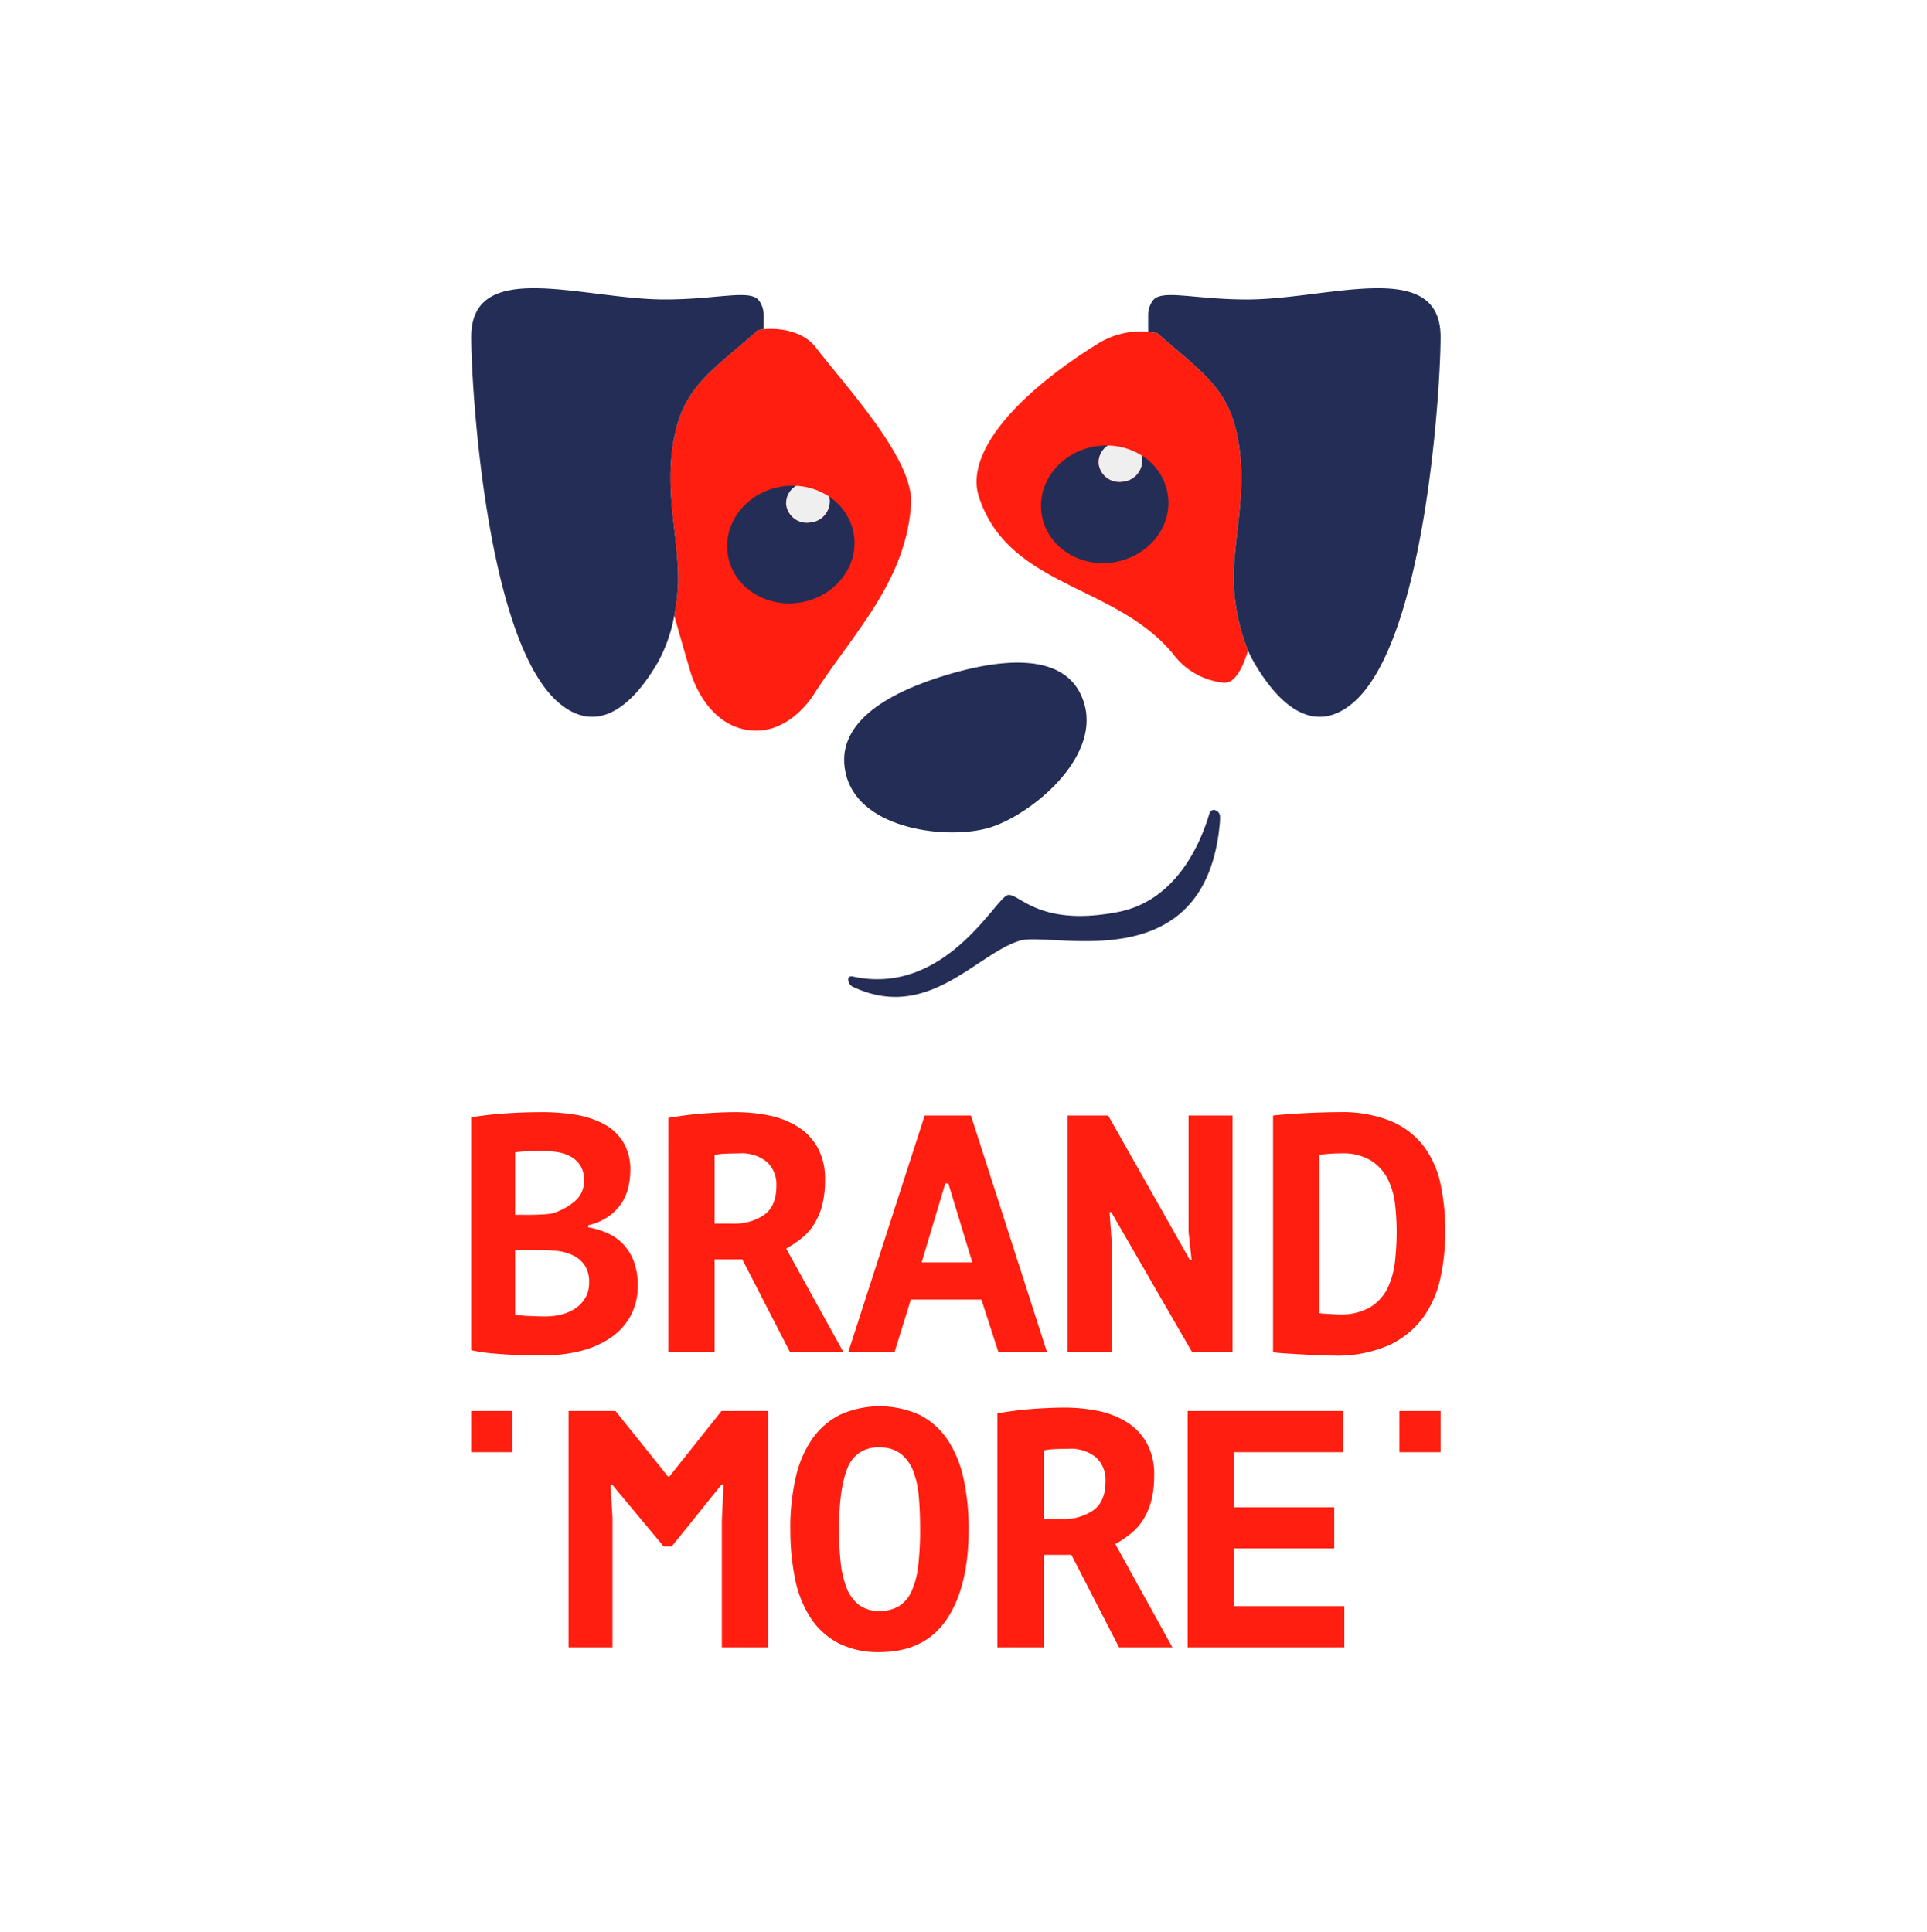
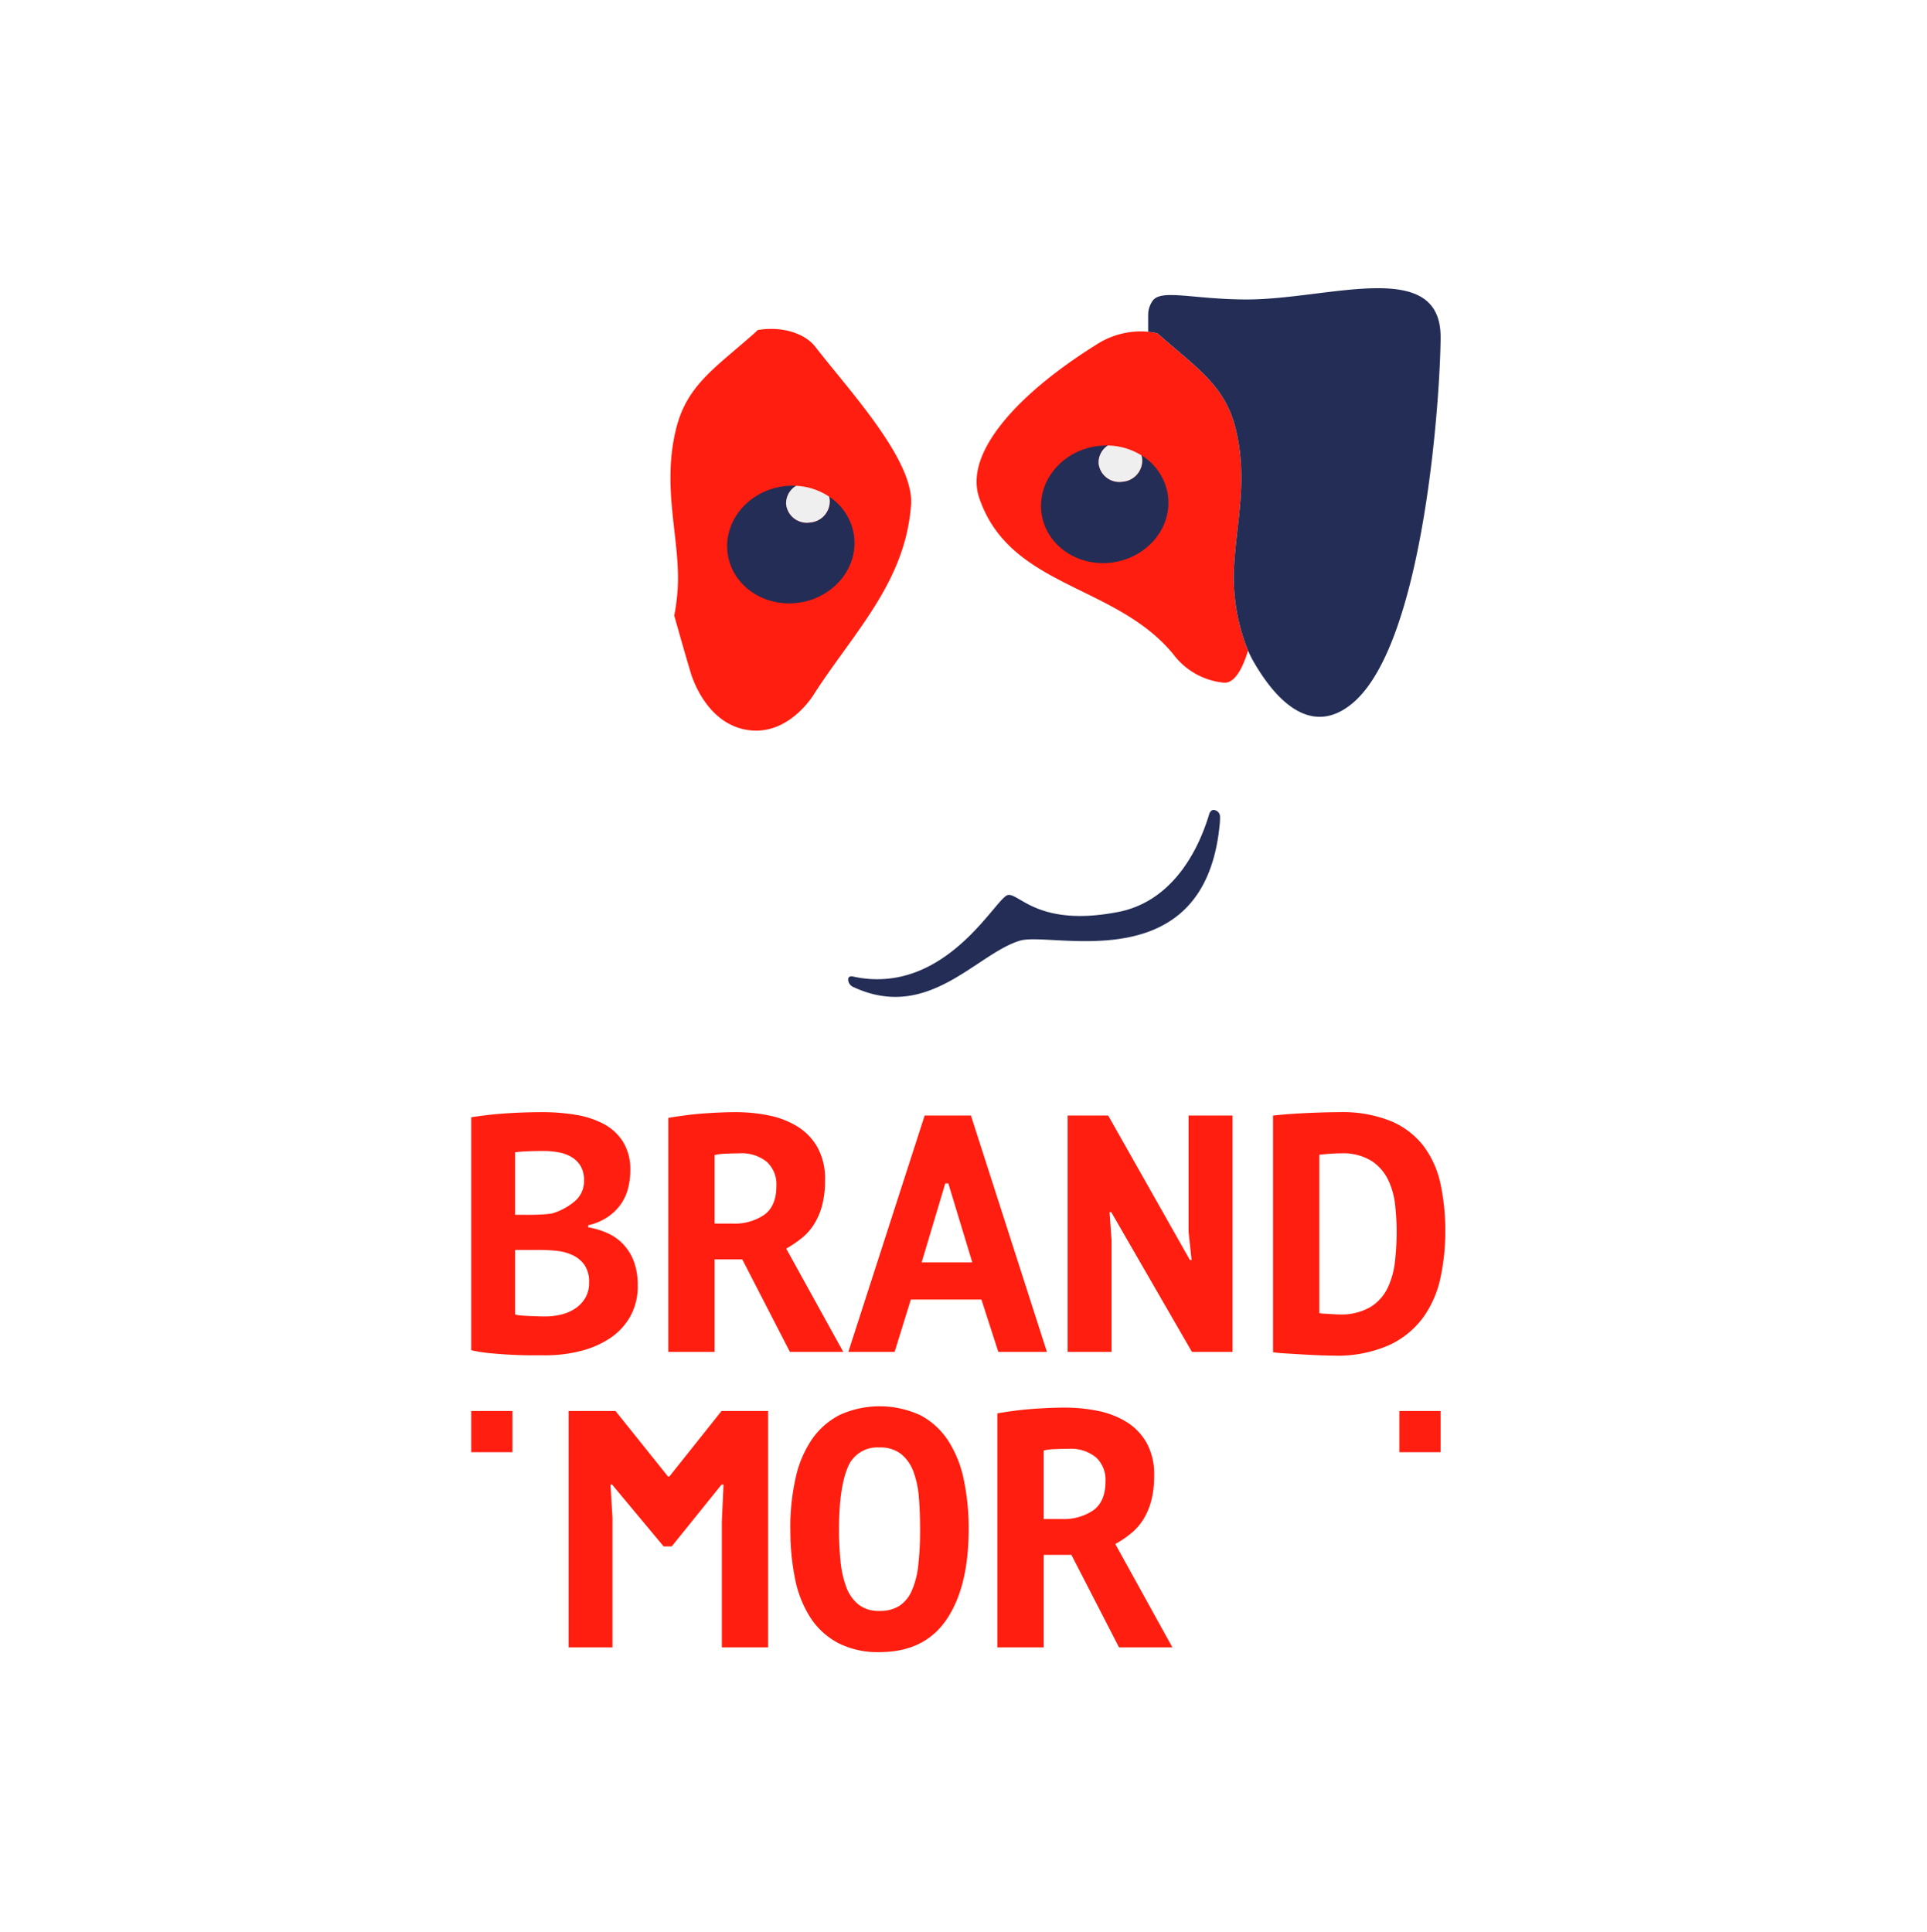
<svg xmlns="http://www.w3.org/2000/svg" width="368" height="369" viewBox="0 0 368 369">
  <defs>
    <clipPath id="a">
      <rect width="186.02" height="260.517" transform="translate(0 0)" fill="none" />
    </clipPath>
  </defs>
  <g transform="translate(-151 17295)">
    <rect width="368" height="369" transform="translate(151 -17295)" fill="#fff" />
    <g transform="translate(240.99 -17239.949)">
      <g transform="translate(0 0.001)" clip-path="url(#a)">
        <path d="M30.38,999.236a13.831,13.831,0,0,1-.419,3.354,9.24,9.24,0,0,1-1.387,3.063,9.786,9.786,0,0,1-2.516,2.451,10.986,10.986,0,0,1-3.741,1.58v.387a15.2,15.2,0,0,1,3.677,1.1,9.449,9.449,0,0,1,3.031,2.129,9.783,9.783,0,0,1,2.031,3.29,12.812,12.812,0,0,1,.741,4.579,11.787,11.787,0,0,1-1.483,6.031,12.241,12.241,0,0,1-3.967,4.16,18.236,18.236,0,0,1-5.644,2.386,27.284,27.284,0,0,1-6.514.774H11.385q-1.711,0-3.677-.1t-4-.291A28.523,28.523,0,0,1,0,1033.55v-44.5q1.226-.194,2.807-.387t3.386-.323Q8,988.207,9.9,988.141t3.774-.064a38.671,38.671,0,0,1,6.16.484,17.615,17.615,0,0,1,5.353,1.709,9.816,9.816,0,0,1,3.774,3.419,10.035,10.035,0,0,1,1.419,5.547m-19.1,8.45q.921,0,2.139-.064a19.388,19.388,0,0,0,2.006-.192,12.022,12.022,0,0,0,4.31-2.3,5.016,5.016,0,0,0,1.808-4.021,5.22,5.22,0,0,0-.658-2.744,4.946,4.946,0,0,0-1.744-1.724,7.527,7.527,0,0,0-2.467-.893,15.932,15.932,0,0,0-2.895-.256q-1.71,0-3.159.064a20.745,20.745,0,0,0-2.236.191v11.936Zm2.846,19.414a12.683,12.683,0,0,0,3.128-.383,8.225,8.225,0,0,0,2.676-1.181,6.228,6.228,0,0,0,1.871-2.012,5.6,5.6,0,0,0,.709-2.873,5.755,5.755,0,0,0-.839-3.319,5.687,5.687,0,0,0-2.192-1.884,9.1,9.1,0,0,0-3.032-.863,29.561,29.561,0,0,0-3.354-.192H8.385v12.323a3.953,3.953,0,0,0,1.033.192q.708.064,1.516.1t1.677.064q.87.032,1.516.031" transform="translate(0 -830.696)" fill="#ff1e0f" />
        <path d="M236.321,989.174q1.484-.257,3.193-.484t3.42-.355q1.707-.128,3.321-.194t2.967-.064a31.7,31.7,0,0,1,6.224.613,16.664,16.664,0,0,1,5.483,2.1,11.134,11.134,0,0,1,3.87,4,12.362,12.362,0,0,1,1.451,6.256,18.61,18.61,0,0,1-.549,4.806,13.206,13.206,0,0,1-1.516,3.58,10.79,10.79,0,0,1-2.354,2.676,20.927,20.927,0,0,1-3,2.032l10.9,19.737H259.542l-9.094-17.673h-5.29v17.673h-8.837Zm13.545,6.773q-1.354,0-2.676.065a10.034,10.034,0,0,0-2.033.258v13.093h3.483a10,10,0,0,0,6-1.677q2.321-1.677,2.321-5.548a5.842,5.842,0,0,0-1.806-4.547,7.607,7.607,0,0,0-5.29-1.645" transform="translate(-198.68 -830.697)" fill="#ff1e0f" />
        <path d="M477.572,1027.28H464.091l-3.1,10h-8.837l14.577-45.15h8.837l14.512,45.15H480.8Zm-11.417-7.1h9.675l-4.58-15.093h-.58Z" transform="translate(-380.139 -834.101)" fill="#ff1e0f" />
        <path d="M723.412,1010.574h-.323l.387,5.353v21.35h-8.384v-45.15h7.74l15.609,27.606h.321l-.58-5.418V992.127h8.385v45.15h-7.741Z" transform="translate(-601.192 -834.101)" fill="#ff1e0f" />
        <path d="M961.355,988.723q.581-.063,2.031-.194t3.29-.226q1.838-.1,3.806-.162t3.514-.064a24.632,24.632,0,0,1,9.934,1.741,15.331,15.331,0,0,1,6.224,4.806,18.432,18.432,0,0,1,3.193,7.224,42.8,42.8,0,0,1,.9,9.063,41.922,41.922,0,0,1-.9,8.708,20.2,20.2,0,0,1-3.257,7.579,16.841,16.841,0,0,1-6.515,5.354,24.356,24.356,0,0,1-10.674,2.031q-1.033,0-2.644-.064t-3.29-.161q-1.679-.1-3.226-.193t-2.386-.226Zm12.964,7.224q-1.226,0-2.386.1t-1.743.161v30.251a4.572,4.572,0,0,0,.774.1q.516.034,1.064.065l1.064.064c.344.022.623.032.839.032a11.19,11.19,0,0,0,5.967-1.386,8.735,8.735,0,0,0,3.321-3.644,15.621,15.621,0,0,0,1.419-5.1,50.184,50.184,0,0,0,.323-5.676,46.587,46.587,0,0,0-.29-5.1,14.63,14.63,0,0,0-1.354-4.838,9.044,9.044,0,0,0-3.193-3.612,10.358,10.358,0,0,0-5.805-1.419" transform="translate(-808.23 -830.697)" fill="#ff1e0f" />
        <path d="M145.961,1367.55l.323-7.031H145.9l-9.509,11.8h-1.549l-9.831-11.8h-.323l.387,6.321v24.768h-8.385v-45.15h8.965l10.025,12.513h.258l9.961-12.513h8.9v45.15h-8.837Z" transform="translate(-98.101 -1131.993)" fill="#ff1e0f" />
        <path d="M382.579,1364.268a43.16,43.16,0,0,1,1.033-9.869,20.91,20.91,0,0,1,3.16-7.385,14.431,14.431,0,0,1,5.321-4.611,18.486,18.486,0,0,1,15.384.129,14.369,14.369,0,0,1,5.257,4.838,21.806,21.806,0,0,1,2.967,7.418,44.876,44.876,0,0,1,.936,9.482q0,11.029-4.225,17.254t-12.8,6.224a16.563,16.563,0,0,1-7.9-1.741,14.283,14.283,0,0,1-5.288-4.838,21.326,21.326,0,0,1-2.934-7.418,46.277,46.277,0,0,1-.9-9.481m9.288,0a60.186,60.186,0,0,0,.291,6.127,19.175,19.175,0,0,0,1.1,4.935,7.7,7.7,0,0,0,2.323,3.321,6.213,6.213,0,0,0,4.031,1.226,6.89,6.89,0,0,0,3.74-.935,6.531,6.531,0,0,0,2.387-2.87,16.2,16.2,0,0,0,1.258-4.87,59.023,59.023,0,0,0,.354-6.933q0-3.16-.226-6a18.081,18.081,0,0,0-1.033-4.966,7.815,7.815,0,0,0-2.354-3.386,6.347,6.347,0,0,0-4.127-1.258,6.043,6.043,0,0,0-6.128,3.935q-1.612,3.935-1.613,11.675" transform="translate(-321.642 -1127.229)" fill="#ff1e0f" />
        <path d="M630.892,1343.5q1.484-.257,3.193-.484t3.42-.355q1.707-.128,3.321-.194t2.967-.064a31.7,31.7,0,0,1,6.224.613,16.664,16.664,0,0,1,5.483,2.1,11.131,11.131,0,0,1,3.87,4,12.362,12.362,0,0,1,1.451,6.256,18.608,18.608,0,0,1-.549,4.805,13.209,13.209,0,0,1-1.516,3.58,10.786,10.786,0,0,1-2.354,2.676,20.933,20.933,0,0,1-3,2.032l10.9,19.737H654.113l-9.094-17.673h-5.29V1388.2h-8.837Zm13.545,6.773q-1.354,0-2.676.065a10.027,10.027,0,0,0-2.033.258v13.093h3.483a10,10,0,0,0,6-1.677q2.321-1.677,2.321-5.547a5.842,5.842,0,0,0-1.806-4.547,7.606,7.606,0,0,0-5.29-1.645" transform="translate(-530.403 -1128.589)" fill="#ff1e0f" />
-         <path d="M858.939,1346.457h29.727v7.869H867.775v10.514h19.158v7.869H867.775v11.03h21.092v7.869H858.939Z" transform="translate(-722.127 -1131.993)" fill="#ff1e0f" />
        <rect width="7.869" height="7.869" transform="translate(0 214.464)" fill="#ff1e0f" />
        <rect width="7.869" height="7.869" transform="translate(177.248 214.463)" fill="#ff1e0f" />
-         <path d="M411.942,485.359l0,0h0l0,.005" transform="translate(-346.328 -408.047)" fill="#efefef" />
        <path d="M266.585,52.227c-2.06-2.662-6.158-3.749-9.9-3.384-.388.038-.773.091-1.151.161a5.521,5.521,0,0,1-.5.5c-1.784,1.584-3.449,2.975-4.98,4.287-4.956,4.246-8.506,7.663-10.086,14.072-2.677,10.857.491,20.083.363,29.083a38.007,38.007,0,0,1-.717,6.586c1.16,4.09,2.089,7.383,3.074,10.68h0l.135.45c.619,1.931,3.47,9.466,10.593,10.694,6.843,1.18,11.359-4.54,12.655-6.446q.19-.3.382-.6l0-.005h0c7.506-11.611,17.354-21.269,18.384-35.971.595-8.487-11.789-21.753-18.261-30.115" transform="translate(-200.845 -41.005)" fill="#ff1e0f" />
-         <path d="M55.842,5.02a4.653,4.653,0,0,0-.82-2.574c-1.6-2.382-7.764-.3-18.05-.3C21.365,2.15-.021-5.963,0,9.335c.012,9.87,2.924,58.36,16.84,69.956,7.214,6.007,13.856.745,18.868-7.948a29.445,29.445,0,0,0,3.067-8.814,38.023,38.023,0,0,0,.717-6.586c.129-9-3.039-18.226-.363-29.083,1.58-6.409,5.13-9.826,10.086-14.072,1.532-1.312,3.2-2.7,4.98-4.287a5.5,5.5,0,0,0,.5-.5c.378-.069.763-.123,1.151-.161V5.02Z" transform="translate(0 -0.001)" fill="#232d55" />
        <path d="M655.019,99.43c-.129-9,3.039-18.226.362-29.083-1.58-6.409-5.13-9.826-10.086-14.072-1.5-1.285-3.127-2.646-4.868-4.188a14.7,14.7,0,0,0-1.762-.287,15.559,15.559,0,0,0-9.913,2.478c-14.6,9.122-25.287,20.445-22.368,29.181,5.771,17.273,26.051,16.488,37.072,29.928a13.709,13.709,0,0,0,9.625,5.443c2.145.2,3.646-2.808,4.66-6.127a37.206,37.206,0,0,1-2.723-13.272" transform="translate(-509.394 -43.487)" fill="#ff1e0f" />
        <path d="M830.47,2.15c-10.286,0-16.455-2.086-18.049.3A4.656,4.656,0,0,0,811.6,5.02h0V8.313a14.683,14.683,0,0,1,1.761.287c1.741,1.542,3.369,2.9,4.868,4.188,4.956,4.246,8.506,7.663,10.086,14.072,2.677,10.857-.491,20.083-.362,29.083a37.211,37.211,0,0,0,2.723,13.272,20.855,20.855,0,0,0,1.061,2.128c5.011,8.693,11.654,13.955,18.868,7.948,13.916-11.6,16.828-60.086,16.84-69.956.021-15.3-21.365-7.185-36.972-7.185" transform="translate(-682.325 -0.001)" fill="#232d55" />
        <path d="M326.3,238.944a3.588,3.588,0,0,1,.137.683,4.069,4.069,0,0,1-3.786,4.276,3.978,3.978,0,0,1-4.526-3.384,3.858,3.858,0,0,1,1.9-3.628,13.3,13.3,0,0,0-2.095.053c-6.682.72-11.627,6.3-11.032,12.461s6.5,10.57,13.188,9.859,11.624-6.285,11.029-12.454a10.684,10.684,0,0,0-4.812-7.866" transform="translate(-257.972 -199.143)" fill="#232d55" />
        <path d="M377.551,240.62A3.978,3.978,0,0,0,382.078,244a4.069,4.069,0,0,0,3.786-4.276,3.588,3.588,0,0,0-.137-.683,12.46,12.46,0,0,0-6.278-2.053,3.857,3.857,0,0,0-1.9,3.628" transform="translate(-317.4 -199.244)" fill="#efefef" />
        <path d="M702.354,190.5a3.6,3.6,0,0,1,.161.772,4.069,4.069,0,0,1-3.786,4.276,3.978,3.978,0,0,1-4.526-3.384,3.836,3.836,0,0,1,1.756-3.534,13.284,13.284,0,0,0-1.68.072c-6.682.713-11.628,6.286-11.032,12.454s6.505,10.569,13.184,9.859c6.693-.725,11.632-6.286,11.032-12.458a10.71,10.71,0,0,0-5.109-8.058" transform="translate(-574.378 -158.581)" fill="#232d55" />
        <path d="M752.192,192.175a3.978,3.978,0,0,0,4.526,3.384,4.069,4.069,0,0,0,3.786-4.276,3.579,3.579,0,0,0-.161-.772,12.491,12.491,0,0,0-6.4-1.87,3.837,3.837,0,0,0-1.756,3.534" transform="translate(-632.367 -158.594)" fill="#efefef" />
-         <path d="M466.877,451.278c-14.092,4.193-21.69,10.654-19.347,19.33,2.825,10.409,19.52,12.228,27.261,9.919s21.063-13.043,18.242-23.463c-2.347-8.669-12.072-9.972-26.156-5.787" transform="translate(-375.894 -377.466)" fill="#232d55" />
        <path d="M503.513,645.124c-15.358,3-19.016-3.775-21.129-3.22-2.032.535-9.427,14.539-22.725,15.956a20.984,20.984,0,0,1-6.8-.4s-1.1-.288-.913.8a1.592,1.592,0,0,0,.913,1.178c14.356,6.742,23.505-6.31,31.878-8.83,6.085-1.831,35.462,7.816,38.162-22.464a11.437,11.437,0,0,0,.036-1.263,1.264,1.264,0,0,0-.832-1.155c-.872-.381-1.2.625-1.2.625-2.571,8.6-8,16.943-17.388,18.776" transform="translate(-379.942 -525.986)" fill="#232d55" />
      </g>
    </g>
  </g>
</svg>